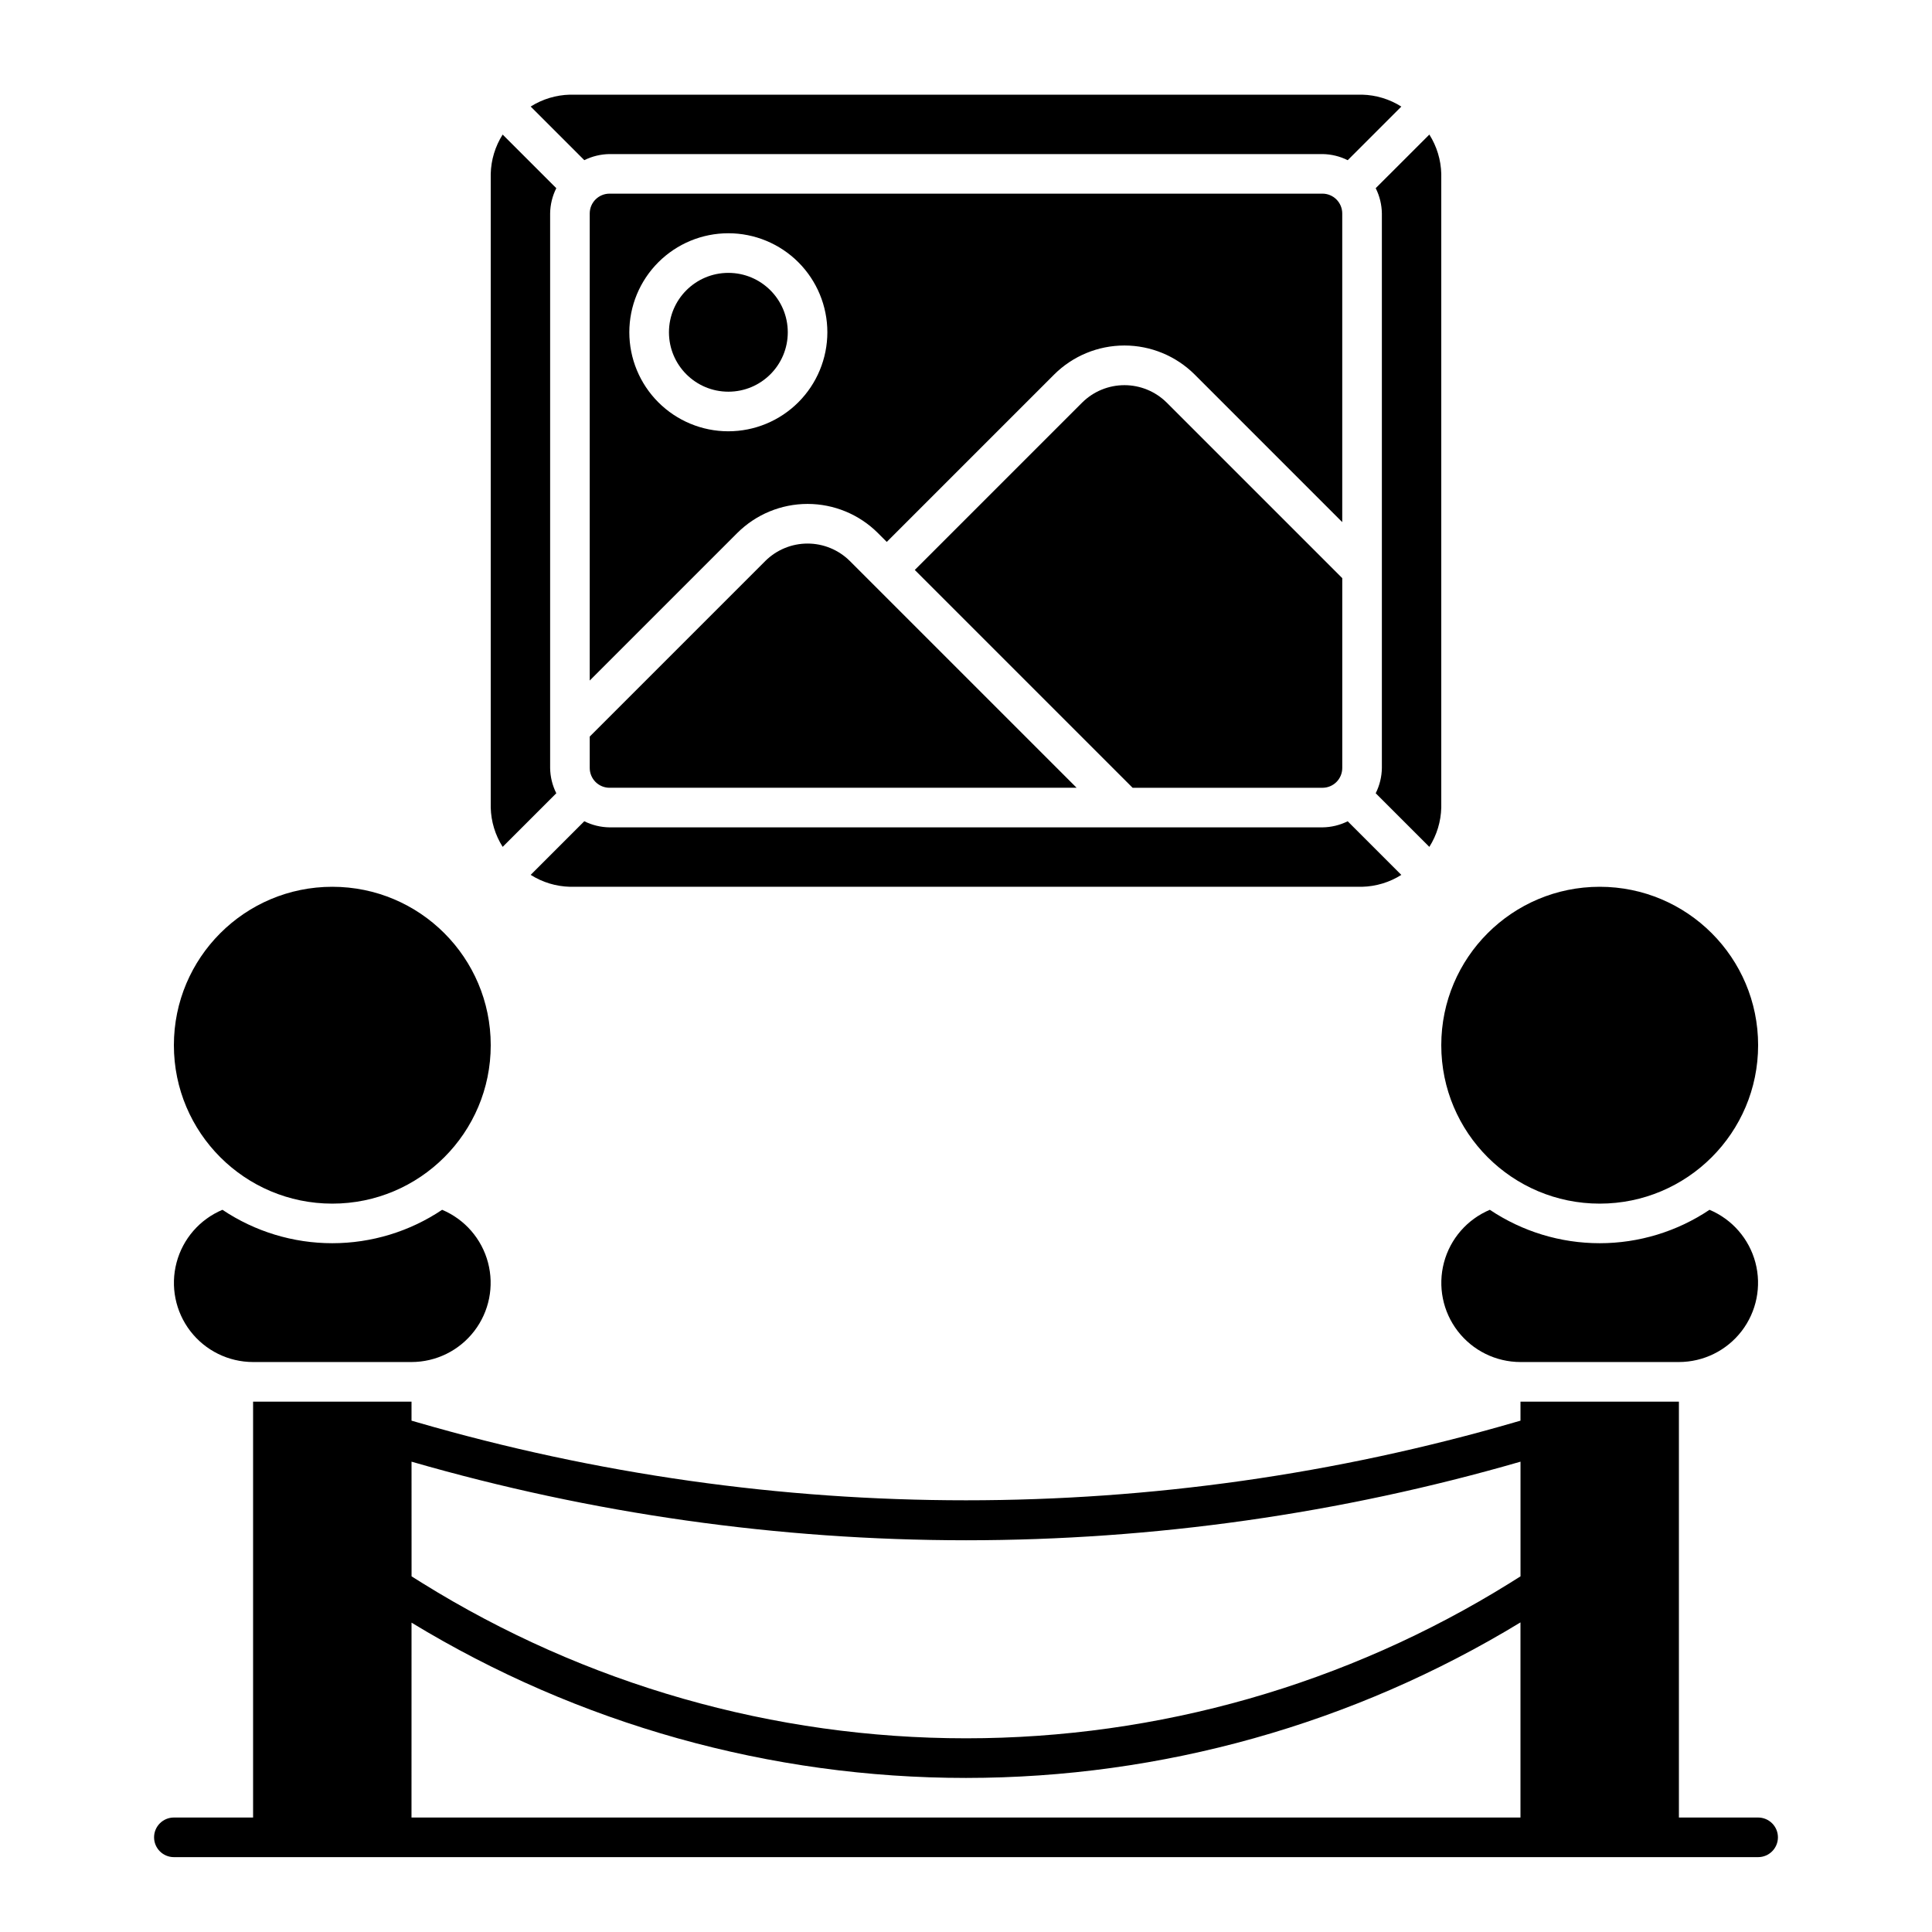
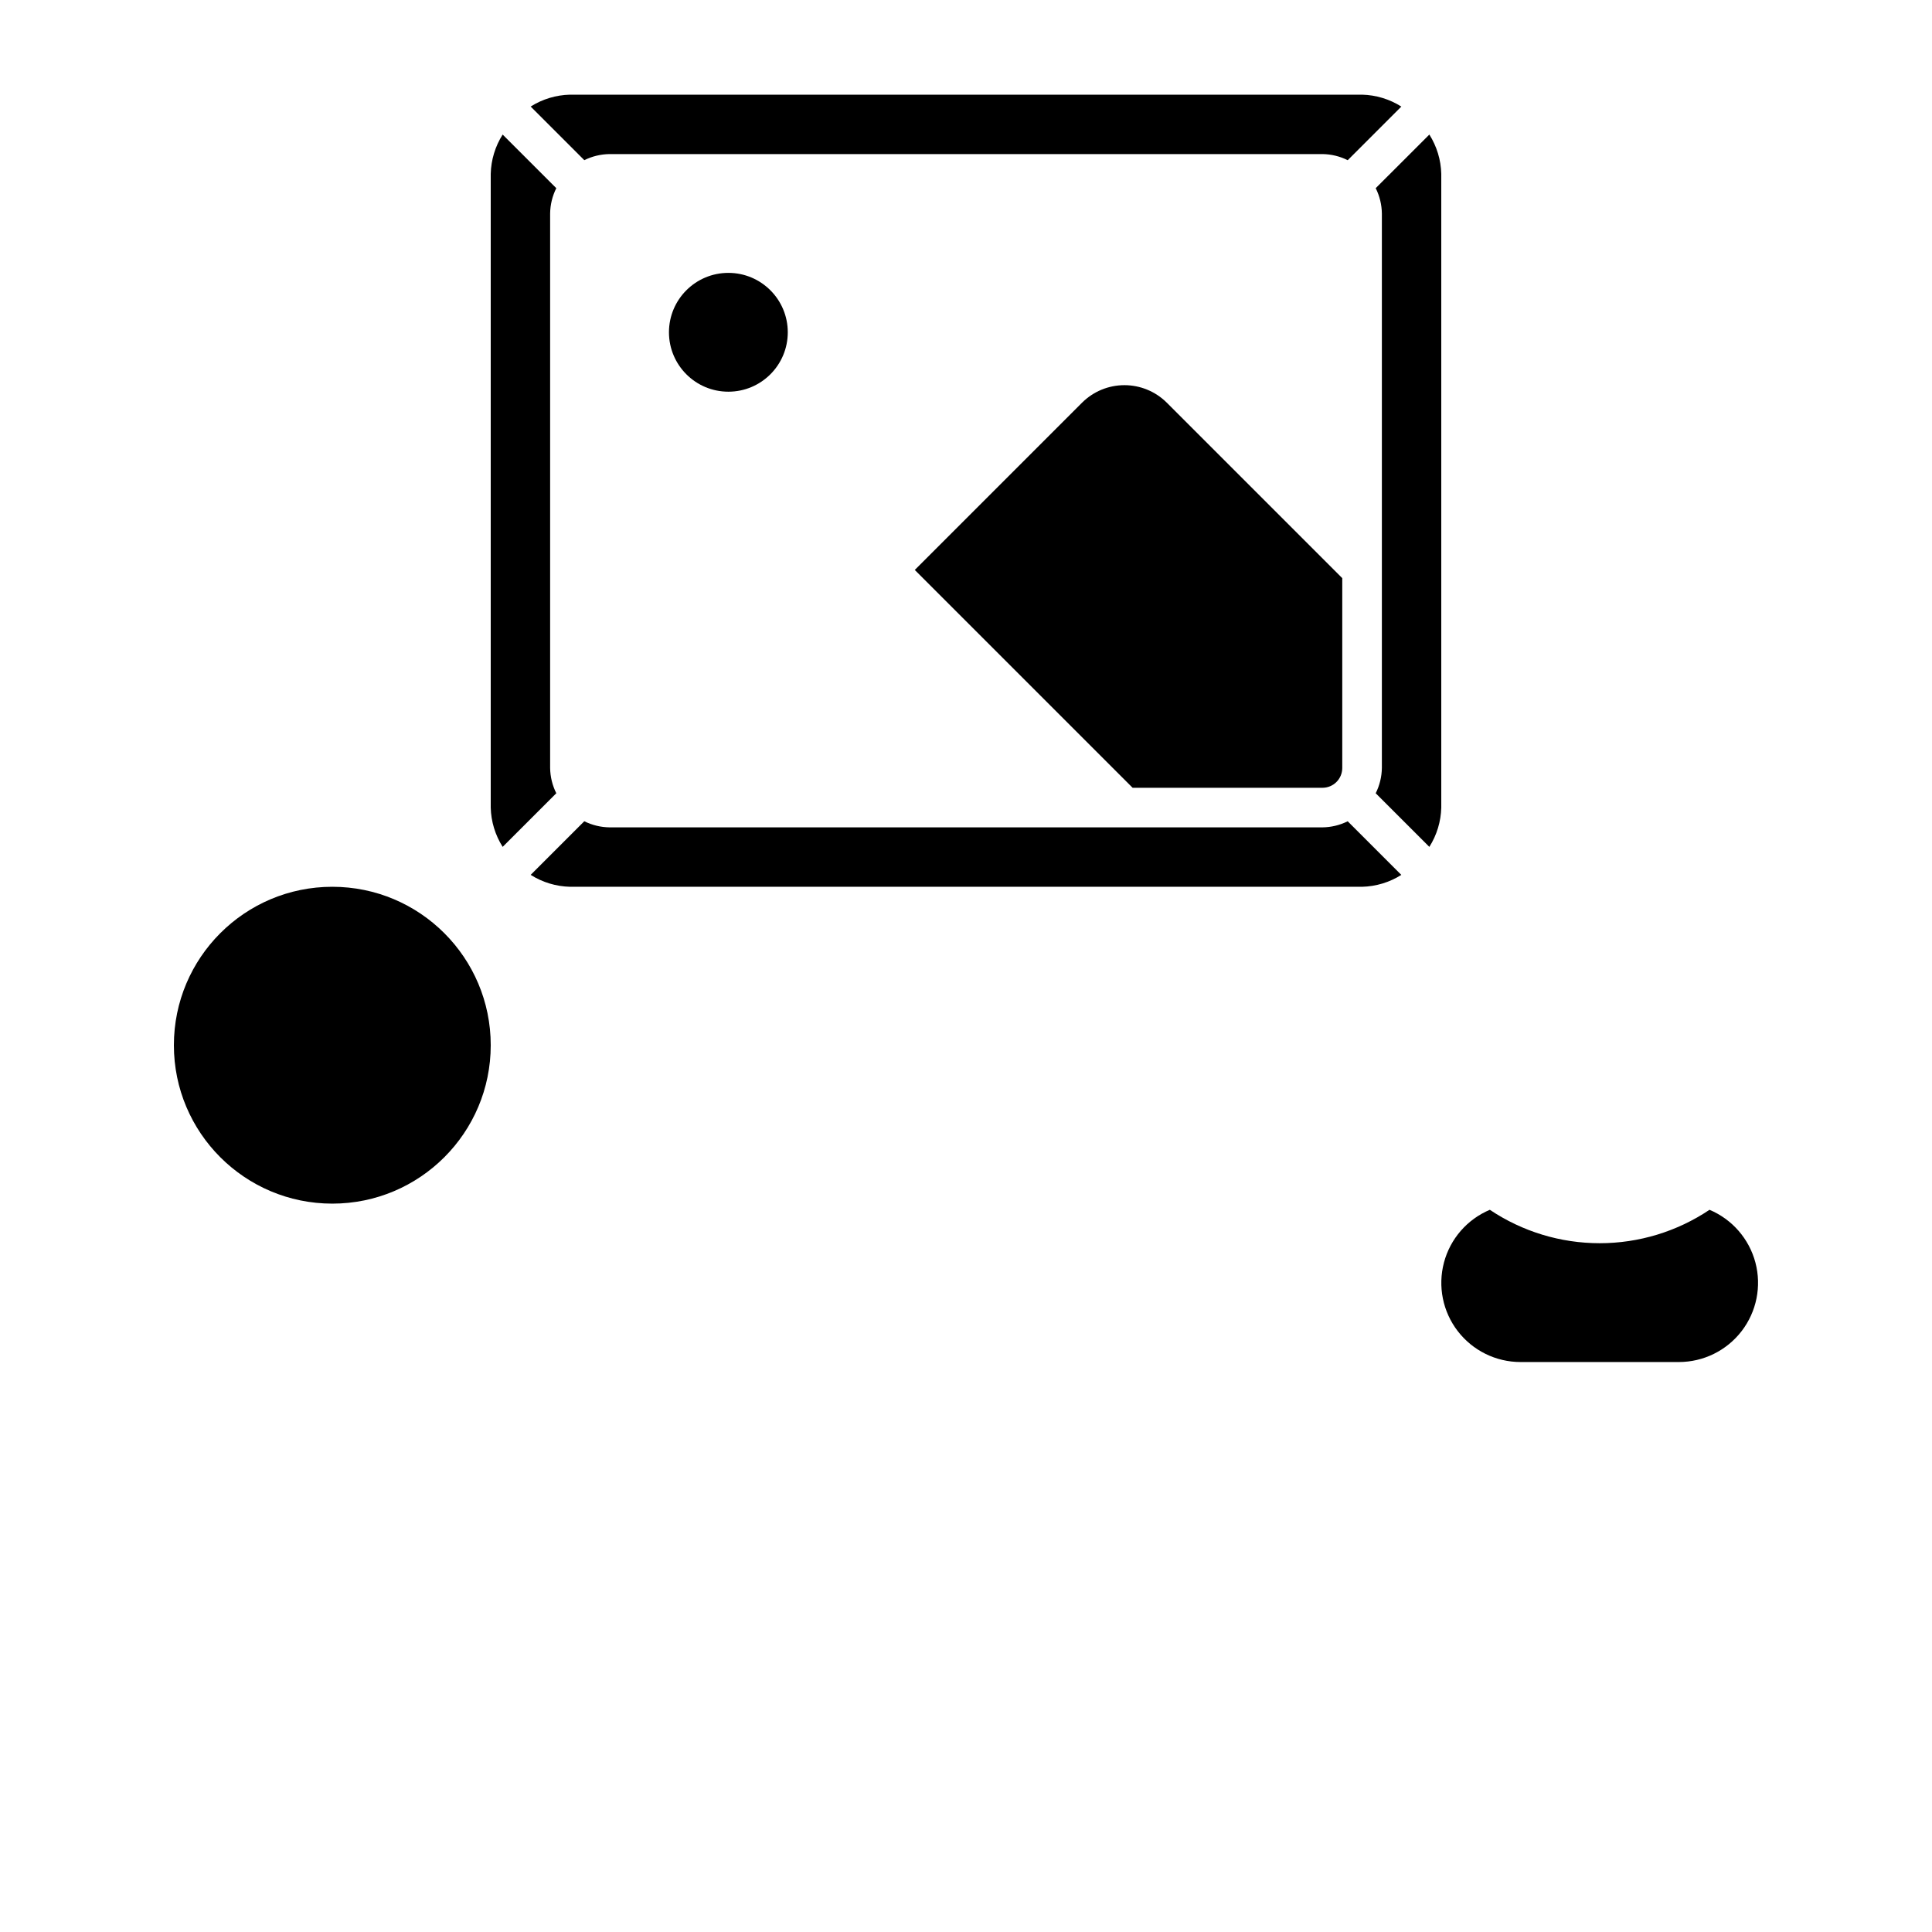
<svg xmlns="http://www.w3.org/2000/svg" fill="#000000" width="800px" height="800px" version="1.1" viewBox="144 144 512 512">
  <g>
    <path d="m274.05 420.99c0 23.188-18.797 41.984-41.984 41.984s-41.984-18.797-41.984-41.984 18.797-41.984 41.984-41.984 41.984 18.797 41.984 41.984" />
-     <path d="m609.92 420.99c0 23.188-18.797 41.984-41.984 41.984s-41.984-18.797-41.984-41.984 18.797-41.984 41.984-41.984 41.984 18.797 41.984 41.984" />
    <path d="m430.79 250.68-44.363 44.363 57.727 57.727h50.309c1.395 0 2.731-0.551 3.711-1.535 0.984-0.984 1.539-2.32 1.539-3.711v-50.309l-46.535-46.535c-2.981-2.949-7-4.606-11.191-4.606-4.195 0-8.215 1.656-11.195 4.606z" />
-     <path d="m346.82 292.66-46.535 46.535v8.324c0 1.391 0.555 2.727 1.539 3.711s2.316 1.535 3.711 1.535h123.78l-60.109-60.105c-2.977-2.953-7-4.613-11.191-4.613-4.195 0-8.219 1.66-11.195 4.613z" />
    <path d="m494.46 363.26h-188.93 0.004c-2.324-0.031-4.613-0.586-6.691-1.621l-14.211 14.211v-0.004c3.117 1.977 6.715 3.066 10.406 3.16h209.92c3.691-0.09 7.289-1.18 10.406-3.148l-14.211-14.211c-2.078 1.035-4.367 1.586-6.691 1.613z" />
    <path d="m289.79 347.52v-146.95c0.031-2.328 0.59-4.621 1.633-6.699l-14.215-14.211 0.004-0.004c-1.98 3.121-3.074 6.723-3.164 10.418v167.94c0.09 3.691 1.184 7.293 3.164 10.414l14.215-14.211h-0.004c-1.043-2.082-1.602-4.371-1.633-6.699z" />
    <path d="m352.77 232.06c0 8.695-7.047 15.742-15.742 15.742-8.695 0-15.746-7.047-15.746-15.742s7.051-15.746 15.746-15.746c8.695 0 15.742 7.051 15.742 15.746" />
    <path d="m510.21 200.57v146.95c-0.031 2.328-0.59 4.617-1.633 6.699l14.215 14.211c1.977-3.121 3.07-6.723 3.16-10.414v-167.94c-0.09-3.695-1.184-7.293-3.16-10.418l-14.215 14.211v0.004c1.043 2.078 1.602 4.371 1.633 6.699z" />
    <path d="m305.54 184.83h188.93-0.004c2.324 0.031 4.613 0.586 6.691 1.625l14.211-14.211c-3.117-1.973-6.715-3.066-10.406-3.156h-209.92c-3.691 0.09-7.289 1.176-10.41 3.148l14.215 14.211c2.082-1.035 4.367-1.586 6.691-1.617z" />
-     <path d="m494.46 195.32h-188.93 0.004c-2.898 0-5.25 2.352-5.25 5.25v123.78l39.117-39.117c4.941-4.922 11.637-7.688 18.613-7.688s13.668 2.766 18.613 7.688l2.379 2.379 44.363-44.363h-0.004c4.945-4.922 11.637-7.688 18.617-7.688 6.977 0 13.668 2.766 18.613 7.688l39.113 39.117v-81.797c0-1.391-0.555-2.727-1.539-3.711-0.98-0.984-2.316-1.539-3.711-1.539zm-157.44 62.977c-6.961 0-13.633-2.762-18.555-7.684-4.922-4.922-7.688-11.598-7.688-18.555 0-6.961 2.766-13.633 7.688-18.555 4.922-4.922 11.594-7.688 18.555-7.688 6.957 0 13.633 2.766 18.555 7.688 4.918 4.922 7.684 11.594 7.684 18.555-0.004 6.957-2.773 13.629-7.691 18.547-4.918 4.922-11.59 7.688-18.547 7.691z" />
-     <path d="m609.92 625.66h-20.992v-110.21h-41.984v5.039l-1.469 0.418v0.004c-95.023 27.578-195.93 27.578-290.95 0l-1.469-0.422v-5.039h-41.984v110.21l-20.992 0.004c-2.898 0-5.25 2.348-5.25 5.246 0 2.898 2.352 5.25 5.25 5.25h419.84c2.898 0 5.25-2.352 5.25-5.25 0-2.898-2.352-5.246-5.25-5.246zm-356.86-94.301c47.762 13.797 97.227 20.809 146.95 20.828 49.715-0.012 99.18-7.023 146.94-20.828v30.387l-2.766 1.734v0.004c-43.27 26.918-93.211 41.184-144.17 41.184-50.961 0-100.9-14.266-144.17-41.184l-2.777-1.738zm0 42.66c44.285 26.926 95.121 41.164 146.95 41.152 51.832-0.012 102.66-14.273 146.93-41.219v51.707h-293.89z" />
-     <path d="m202.95 464.61c-6.004 2.523-10.496 7.691-12.16 13.984-1.668 6.297-0.316 13.008 3.652 18.168 3.973 5.16 10.113 8.188 16.625 8.191h41.984c6.512-0.004 12.652-3.031 16.621-8.191 3.973-5.16 5.324-11.871 3.656-18.168-1.664-6.293-6.156-11.461-12.16-13.984-8.609 5.773-18.742 8.855-29.109 8.855s-20.5-3.082-29.109-8.855z" />
    <path d="m597.04 464.61c-8.609 5.773-18.742 8.855-29.109 8.855-10.367 0-20.496-3.082-29.109-8.855-6.004 2.523-10.496 7.691-12.16 13.984-1.664 6.297-0.316 13.008 3.656 18.168 3.969 5.16 10.109 8.188 16.621 8.191h41.984c6.512-0.004 12.652-3.031 16.625-8.191 3.969-5.16 5.32-11.871 3.656-18.168-1.668-6.293-6.16-11.461-12.164-13.984z" />
  </g>
</svg>